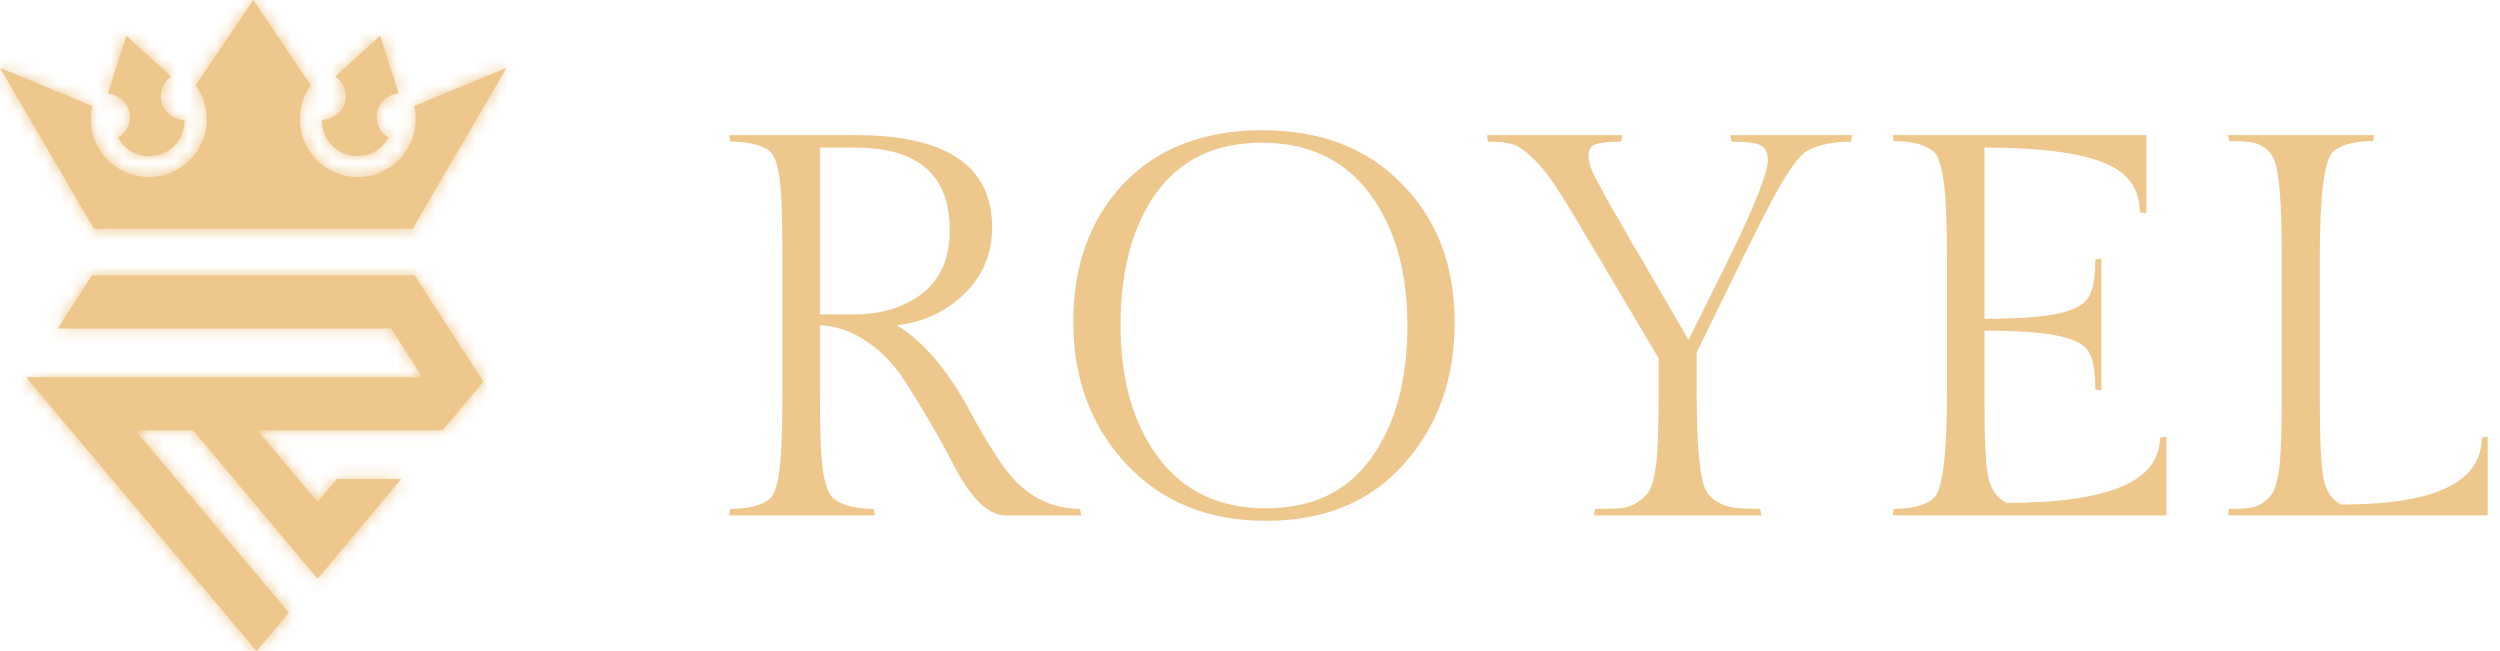
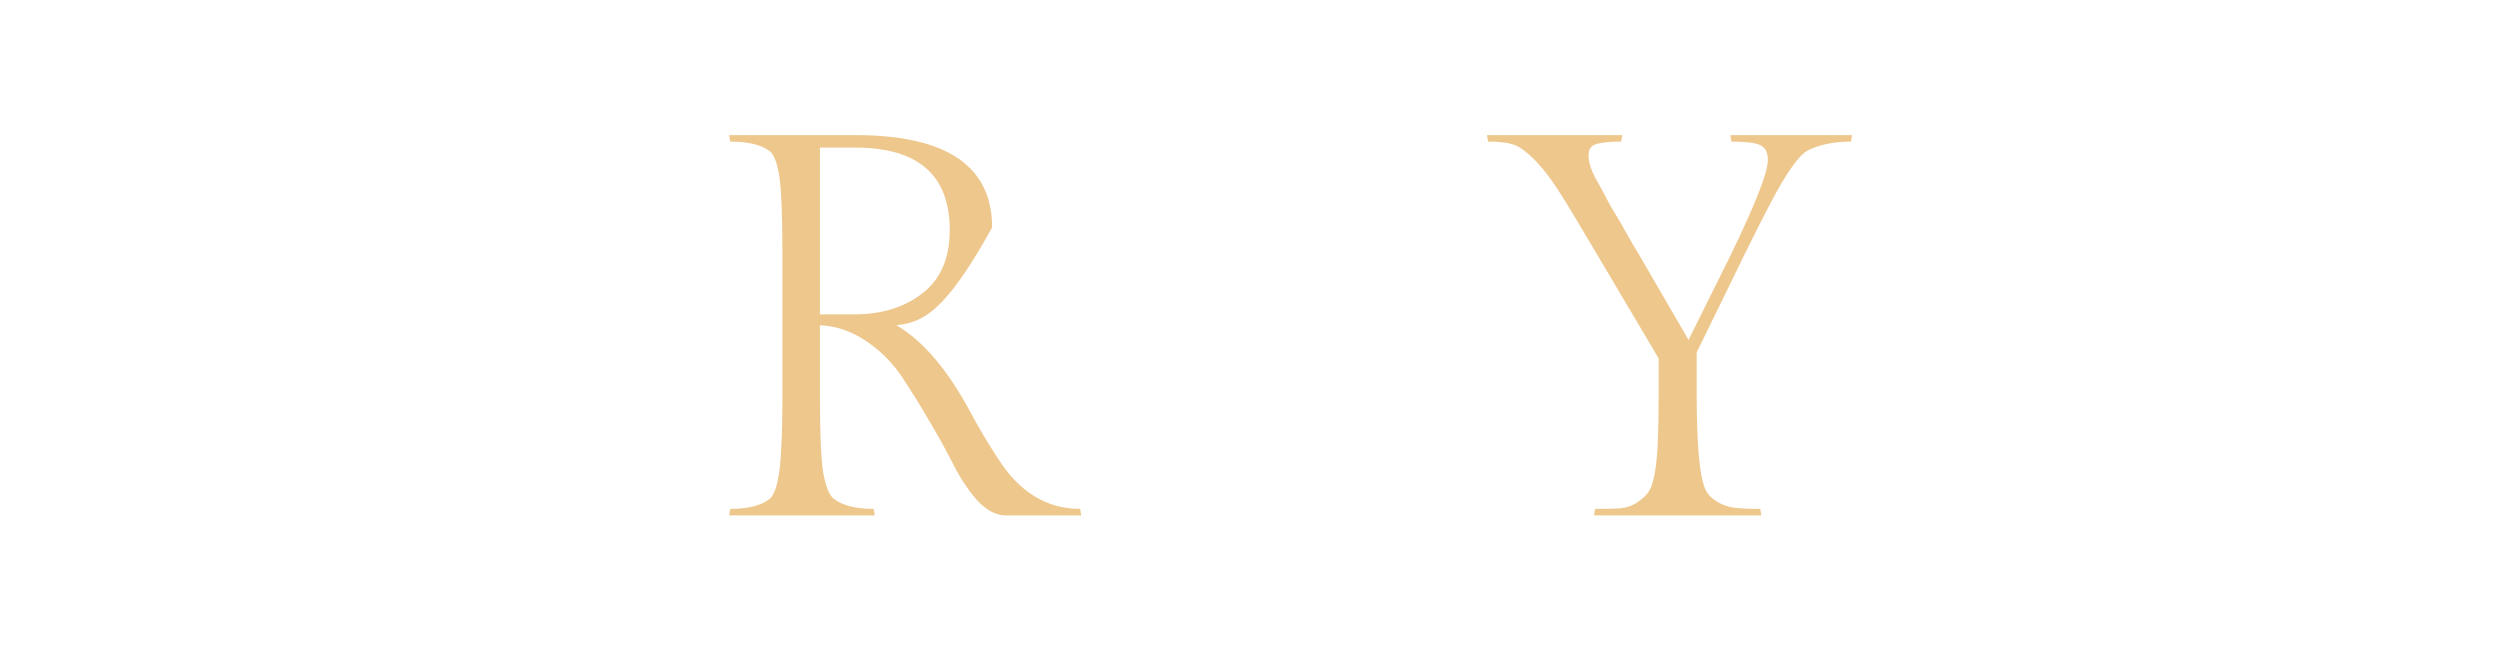
<svg xmlns="http://www.w3.org/2000/svg" width="192" height="50" viewBox="0 0 192 50" fill="none">
-   <path d="M29.199 2.734L30.616 7.182C29.818 7.235 29.149 7.804 28.969 8.586C28.788 9.364 29.142 10.17 29.838 10.568C29.243 11.68 27.963 12.235 26.743 11.908C25.526 11.58 24.694 10.46 24.734 9.201C25.533 9.204 26.242 8.683 26.476 7.917C26.709 7.152 26.415 6.323 25.75 5.879L29.199 2.734ZM9.702 2.734L8.288 7.185C9.087 7.239 9.755 7.807 9.936 8.589C10.116 9.368 9.762 10.173 9.067 10.571C9.662 11.684 10.945 12.239 12.162 11.911C13.378 11.584 14.214 10.464 14.17 9.204C13.371 9.207 12.663 8.686 12.429 7.921C12.195 7.155 12.489 6.326 13.154 5.882L9.702 2.734ZM19.451 0L15.039 6.544C16.239 8.208 16.145 10.477 14.812 12.038C13.482 13.599 11.256 14.046 9.425 13.124C7.593 12.202 6.627 10.146 7.085 8.148L0 5.207L7.219 17.572H19.451H31.682L38.901 5.207L31.816 8.148C32.277 10.146 31.311 12.202 29.477 13.124C27.645 14.046 25.419 13.599 24.089 12.038C22.756 10.477 22.666 8.208 23.862 6.544L19.451 0ZM4.428 25.229H8.87H24.22H30.032L32.454 28.972H24.22H16.352H11.4H6.958H6.447H2.005L19.705 50L22.188 47.052L10.384 33.043H14.825C17.201 35.863 19.561 38.681 21.92 41.498L21.917 41.505L24.39 44.442L26.863 41.505L26.857 41.498C28.173 39.927 29.487 38.36 30.807 36.789H25.874L24.39 38.557L19.765 33.043H29.029H33.982L37.12 29.316L36.899 28.972L31.846 21.158H7.058L4.428 25.229Z" fill="#EEC78C" />
  <mask id="mask0_123_24" style="mask-type:luminance" maskUnits="userSpaceOnUse" x="0" y="0" width="39" height="50">
    <path d="M29.199 2.734L30.616 7.182C29.818 7.235 29.149 7.804 28.969 8.586C28.788 9.364 29.142 10.17 29.838 10.568C29.243 11.68 27.963 12.235 26.743 11.908C25.526 11.58 24.694 10.46 24.734 9.201C25.533 9.204 26.242 8.683 26.476 7.917C26.709 7.152 26.415 6.323 25.75 5.879L29.199 2.734ZM9.702 2.734L8.288 7.185C9.087 7.239 9.755 7.807 9.936 8.589C10.116 9.368 9.762 10.173 9.067 10.571C9.662 11.684 10.945 12.239 12.162 11.911C13.378 11.584 14.214 10.464 14.17 9.204C13.371 9.207 12.663 8.686 12.429 7.921C12.195 7.155 12.489 6.326 13.154 5.882L9.702 2.734ZM19.451 0L15.039 6.544C16.239 8.208 16.145 10.477 14.812 12.038C13.482 13.599 11.256 14.046 9.425 13.124C7.593 12.202 6.627 10.146 7.085 8.148L0 5.207L7.219 17.572H19.451H31.682L38.901 5.207L31.816 8.148C32.277 10.146 31.311 12.202 29.477 13.124C27.645 14.046 25.419 13.599 24.089 12.038C22.756 10.477 22.666 8.208 23.862 6.544L19.451 0ZM4.428 25.229H8.87H24.22H30.032L32.454 28.972H24.22H16.352H11.4H6.958H6.447H2.005L19.705 50L22.188 47.052L10.384 33.043H14.825C17.201 35.863 19.561 38.681 21.92 41.498L21.917 41.505L24.39 44.442L26.863 41.505L26.857 41.498C28.173 39.927 29.487 38.36 30.807 36.789H25.874L24.39 38.557L19.765 33.043H29.029H33.982L37.12 29.316L36.899 28.972L31.846 21.158H7.058L4.428 25.229Z" fill="white" />
  </mask>
  <g mask="url(#mask0_123_24)">
-     <path d="M38.898 0H0V50.003H38.898V0Z" fill="#EEC78C" />
-   </g>
-   <path d="M77.238 39.583C76.542 39.583 75.847 39.235 75.152 38.54C74.484 37.816 73.872 36.926 73.316 35.869C72.787 34.812 72.161 33.672 71.438 32.448C70.715 31.196 69.992 30.028 69.268 28.943C68.545 27.858 67.627 26.94 66.515 26.189C65.402 25.438 64.22 25.035 62.968 24.979V30.153C62.968 33.157 63.051 35.202 63.218 36.286C63.413 37.343 63.677 38.011 64.011 38.289C64.679 38.818 65.708 39.082 67.099 39.082L67.182 39.583H56L56.083 39.082C57.447 39.082 58.448 38.832 59.088 38.331C59.616 37.914 59.922 36.551 60.006 34.242C60.061 33.324 60.089 31.961 60.089 30.153V19.597C60.089 16.509 60.006 14.464 59.839 13.463C59.672 12.462 59.421 11.836 59.088 11.585C58.448 11.113 57.447 10.876 56.083 10.876L56 10.376H65.68C72.69 10.376 76.195 12.74 76.195 17.469C76.195 19.499 75.472 21.21 74.025 22.601C72.606 23.964 70.882 24.757 68.851 24.979C70.882 26.175 72.759 28.373 74.484 31.572C75.152 32.823 75.861 34.02 76.612 35.16C78.253 37.775 80.367 39.082 82.954 39.082L83.038 39.583H77.238ZM62.968 11.335V24.145H65.597C67.711 24.145 69.463 23.602 70.854 22.517C72.245 21.433 72.94 19.819 72.94 17.677C72.94 13.449 70.52 11.335 65.68 11.335H62.968Z" fill="#EEC78C" />
-   <path d="M96.948 10C101.427 10 105.001 11.377 107.671 14.131C110.37 16.857 111.719 20.403 111.719 24.77C111.719 29.11 110.411 32.74 107.797 35.661C105.21 38.553 101.691 40 97.24 40C92.79 40 89.201 38.54 86.475 35.619C83.777 32.698 82.428 29.068 82.428 24.729C82.428 20.362 83.721 16.815 86.308 14.089C88.923 11.363 92.47 10 96.948 10ZM97.198 39.04C100.759 39.04 103.457 37.761 105.293 35.202C107.157 32.615 108.089 29.221 108.089 25.021C108.089 20.821 107.115 17.427 105.168 14.84C103.221 12.253 100.467 10.96 96.906 10.96C93.374 10.96 90.675 12.239 88.812 14.798C86.976 17.357 86.058 20.751 86.058 24.979C86.058 29.179 87.032 32.573 88.979 35.16C90.926 37.747 93.666 39.04 97.198 39.04Z" fill="#EEC78C" />
+     </g>
+   <path d="M77.238 39.583C76.542 39.583 75.847 39.235 75.152 38.54C74.484 37.816 73.872 36.926 73.316 35.869C72.787 34.812 72.161 33.672 71.438 32.448C70.715 31.196 69.992 30.028 69.268 28.943C68.545 27.858 67.627 26.94 66.515 26.189C65.402 25.438 64.22 25.035 62.968 24.979V30.153C62.968 33.157 63.051 35.202 63.218 36.286C63.413 37.343 63.677 38.011 64.011 38.289C64.679 38.818 65.708 39.082 67.099 39.082L67.182 39.583H56L56.083 39.082C57.447 39.082 58.448 38.832 59.088 38.331C59.616 37.914 59.922 36.551 60.006 34.242C60.061 33.324 60.089 31.961 60.089 30.153V19.597C60.089 16.509 60.006 14.464 59.839 13.463C59.672 12.462 59.421 11.836 59.088 11.585C58.448 11.113 57.447 10.876 56.083 10.876L56 10.376H65.68C72.69 10.376 76.195 12.74 76.195 17.469C72.606 23.964 70.882 24.757 68.851 24.979C70.882 26.175 72.759 28.373 74.484 31.572C75.152 32.823 75.861 34.02 76.612 35.16C78.253 37.775 80.367 39.082 82.954 39.082L83.038 39.583H77.238ZM62.968 11.335V24.145H65.597C67.711 24.145 69.463 23.602 70.854 22.517C72.245 21.433 72.94 19.819 72.94 17.677C72.94 13.449 70.52 11.335 65.68 11.335H62.968Z" fill="#EEC78C" />
  <path d="M130.305 30.153C130.305 34.27 130.542 36.773 131.015 37.663C131.182 37.997 131.474 38.289 131.891 38.54C132.308 38.79 132.753 38.943 133.226 38.999C133.699 39.054 134.353 39.082 135.187 39.082L135.271 39.583H122.419L122.503 39.082C123.337 39.082 123.991 39.068 124.464 39.04C124.965 38.985 125.41 38.818 125.799 38.54C126.216 38.261 126.508 37.969 126.675 37.663C126.87 37.357 127.023 36.815 127.134 36.036C127.301 35.09 127.385 33.129 127.385 30.153V27.524L122.711 19.638C121.404 17.413 120.431 15.8 119.791 14.798C119.151 13.769 118.497 12.921 117.83 12.253C117.162 11.585 116.606 11.196 116.161 11.085C115.743 10.946 115.118 10.876 114.283 10.876L114.2 10.376H124.589L124.506 10.876C123.588 10.876 122.934 10.946 122.545 11.085C122.183 11.196 122.002 11.474 122.002 11.919C122.002 12.42 122.169 12.99 122.503 13.63C122.864 14.27 123.101 14.701 123.212 14.924C123.323 15.146 123.504 15.48 123.755 15.925C124.005 16.342 124.214 16.69 124.38 16.968C125.131 18.303 125.646 19.193 125.924 19.638L129.679 26.106L132.892 19.638C134.812 15.688 135.771 13.241 135.771 12.295C135.771 11.683 135.563 11.293 135.145 11.127C134.756 10.96 134.033 10.876 132.976 10.876L132.892 10.376H142.239L142.155 10.876C140.848 10.876 139.749 11.099 138.859 11.544C138.191 11.878 137.246 13.199 136.022 15.508C135.549 16.398 134.853 17.775 133.935 19.638L130.305 27.065V30.153Z" fill="#EEC78C" />
-   <path d="M166.385 39.583H145.356L145.439 39.082C146.83 39.082 147.845 38.818 148.485 38.289C149.18 37.705 149.528 34.993 149.528 30.153V19.805C149.528 16.829 149.431 14.798 149.236 13.713C149.069 12.601 148.819 11.905 148.485 11.627C147.845 11.099 146.83 10.835 145.439 10.835L145.356 10.376H164.841V16.384L164.34 16.3C164.34 14.437 163.353 13.143 161.378 12.42C159.431 11.697 156.44 11.335 152.407 11.335V24.478C155.077 24.478 156.997 24.339 158.165 24.061C159.333 23.783 160.084 23.366 160.418 22.809C160.752 22.225 160.919 21.266 160.919 19.93L161.378 19.847V29.986L160.919 29.903C160.919 28.54 160.752 27.58 160.418 27.024C160.084 26.467 159.333 26.064 158.165 25.814C156.997 25.535 155.077 25.396 152.407 25.396V30.779C152.407 33.727 152.504 35.688 152.699 36.662C152.922 37.636 153.394 38.289 154.118 38.623C161.962 38.623 165.884 36.954 165.884 33.616L166.385 33.533V39.583Z" fill="#EEC78C" />
-   <path d="M191.053 39.583H171.108L171.192 39.082C171.859 39.082 172.388 39.054 172.777 38.999C173.195 38.943 173.57 38.79 173.904 38.54C174.238 38.289 174.474 38.011 174.613 37.705C174.78 37.371 174.919 36.829 175.031 36.078C175.17 35.104 175.239 33.129 175.239 30.153V19.805C175.239 15.661 175.044 13.143 174.655 12.253C174.293 11.474 173.681 11.029 172.819 10.918C172.402 10.862 171.859 10.835 171.192 10.835L171.108 10.376H182.332L182.249 10.835C180.858 10.835 179.843 11.099 179.203 11.627C178.508 12.211 178.16 14.937 178.16 19.805V30.779C178.16 33.783 178.257 35.786 178.452 36.787C178.647 37.761 179.106 38.414 179.829 38.748C187.005 38.748 190.594 37.038 190.594 33.616L191.053 33.533V39.583Z" fill="#EEC78C" />
</svg>